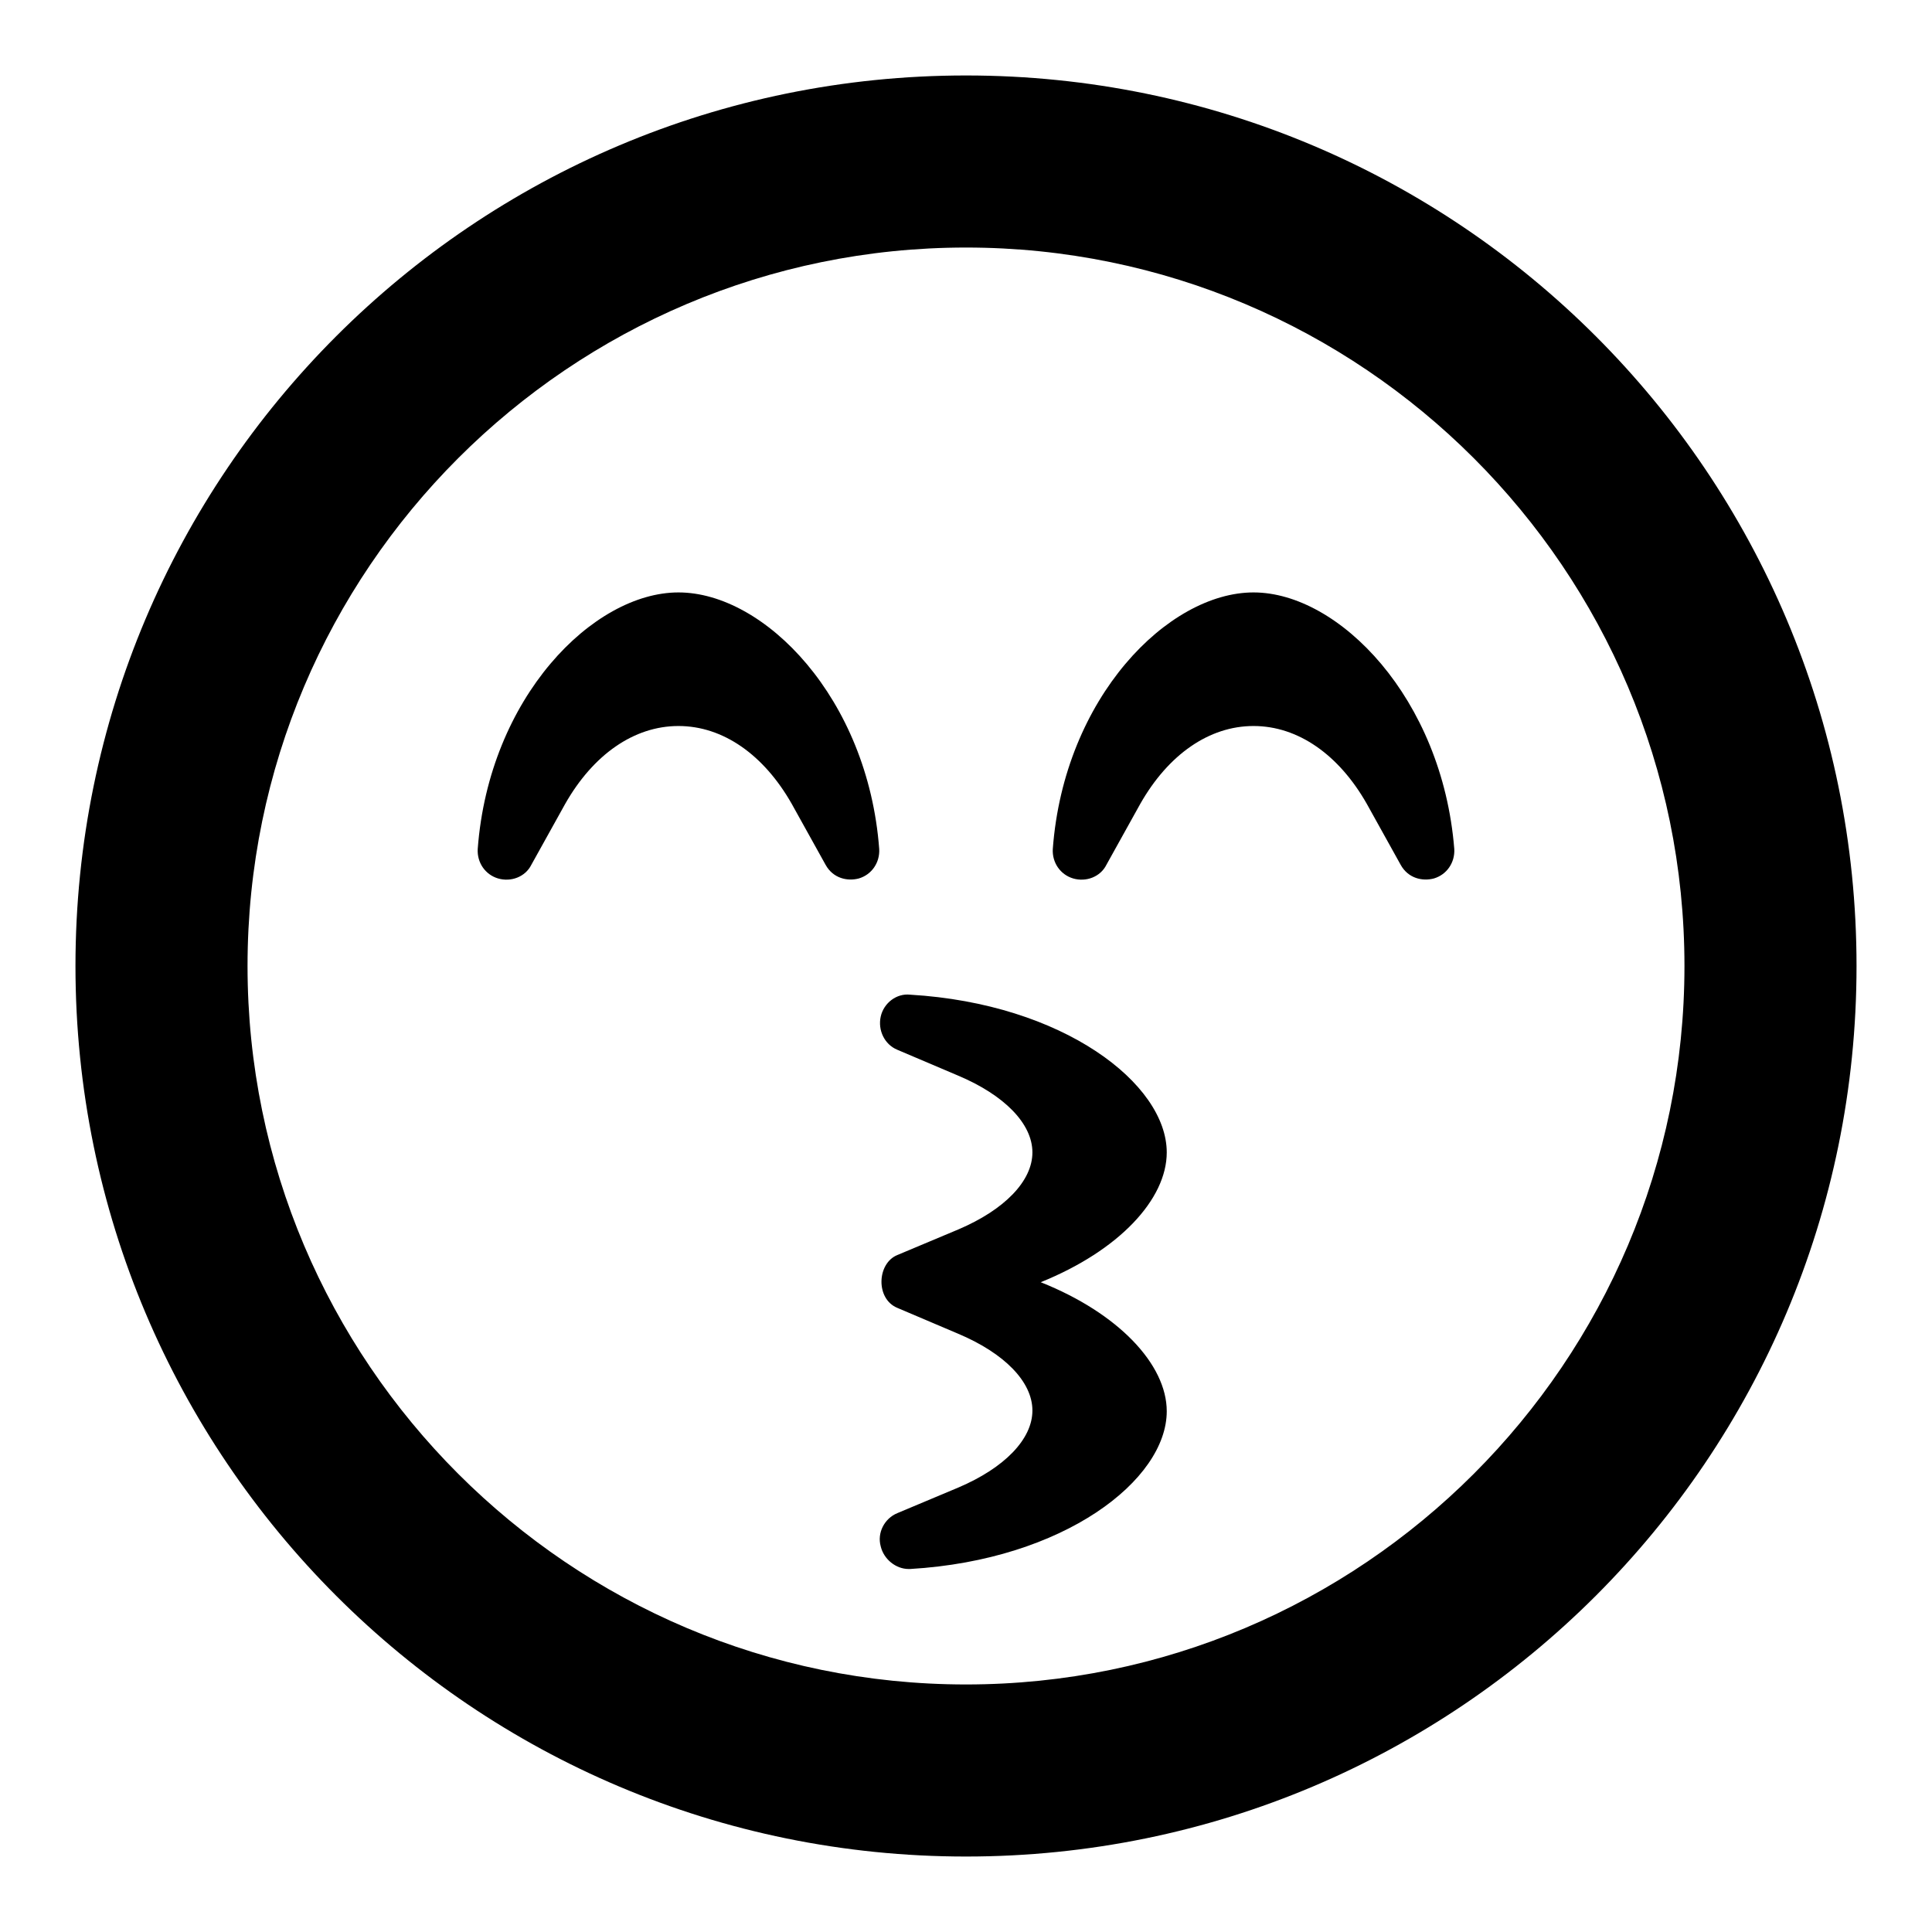
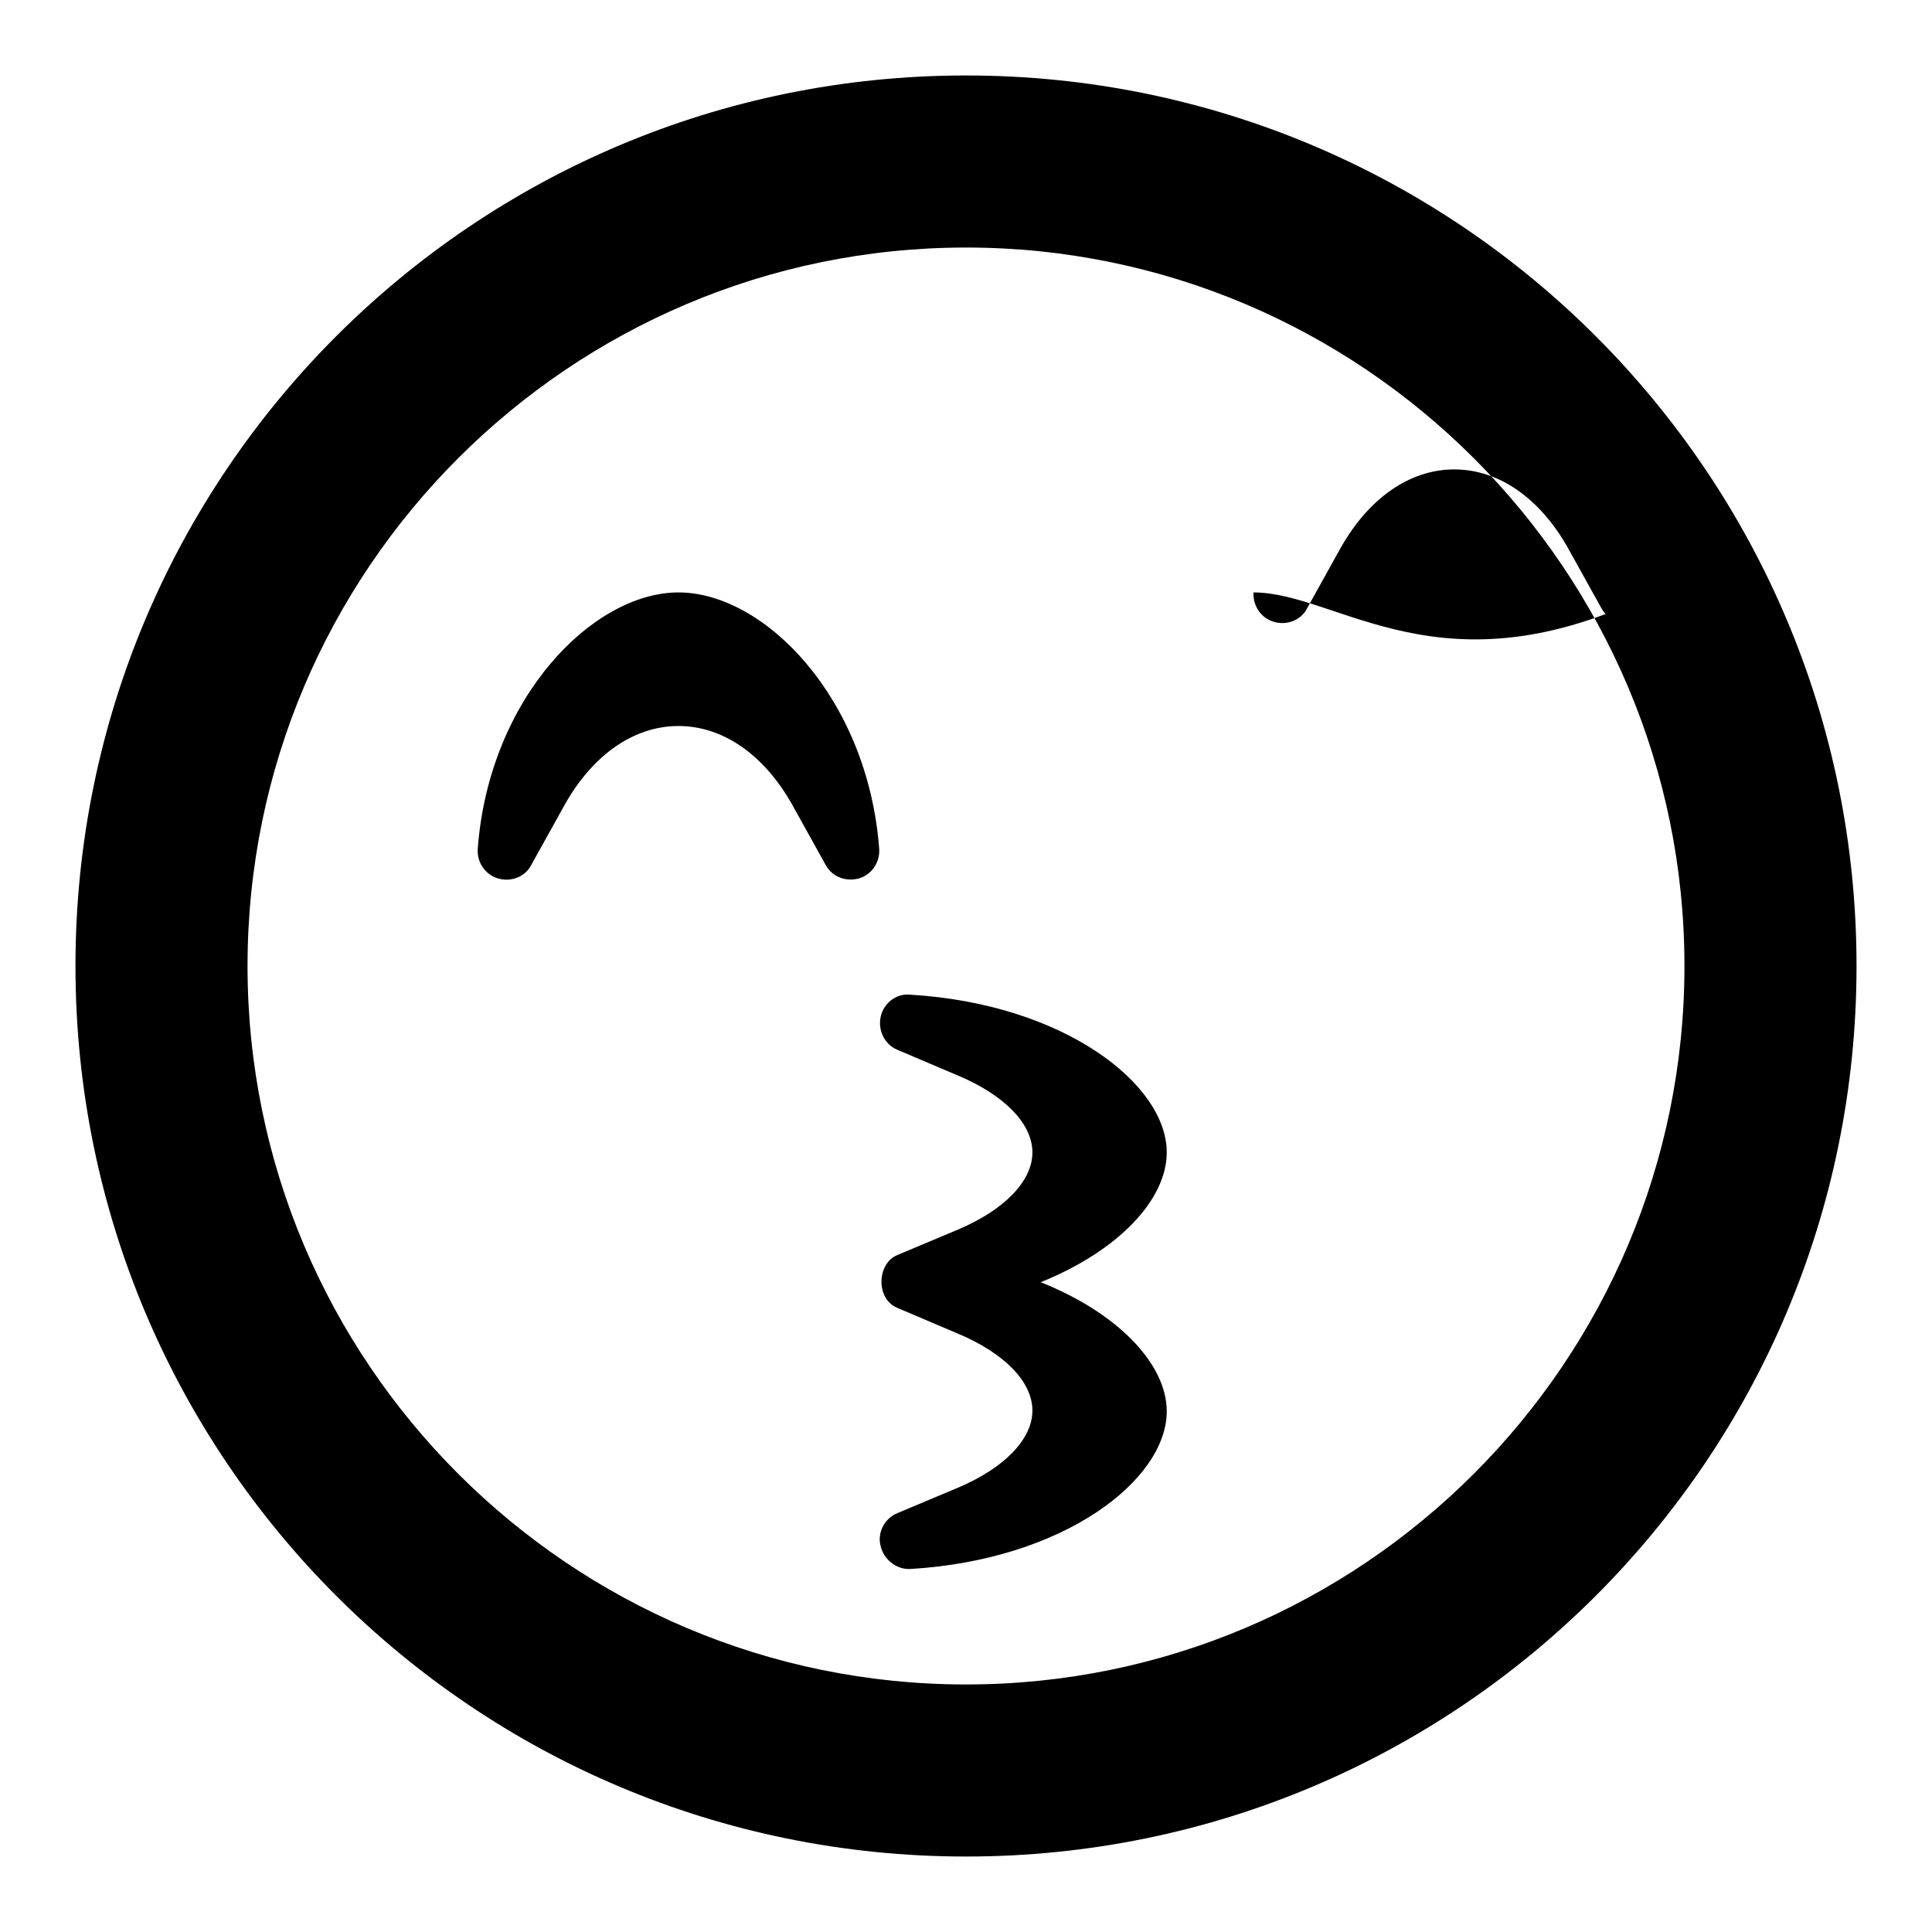
<svg xmlns="http://www.w3.org/2000/svg" version="1.1" x="0px" y="0px" viewBox="0 0 256 256" enable-background="new 0 0 256 256" xml:space="preserve">
  <g>
-     <path fill="#000000" d="M89.9,78.5c-11.3,0-25.1,13.9-26.6,34c-0.1,1.8,1,3.4,2.7,3.9c1.7,0.5,3.6-0.2,4.4-1.8l4.5-8.1 c3.7-6.5,9.1-10.3,15-10.3c5.9,0,11.3,3.8,15,10.3l4.5,8.1c1,1.8,2.9,2.2,4.4,1.8c1.7-0.5,2.8-2.1,2.7-3.9 C115,92.5,101.3,78.5,89.9,78.5z M128,10C62.8,10,10,62.8,10,128s52.8,118,118,118s118-52.8,118-118S193.2,10,128,10z M128,223.2 c-52.5,0-95.2-42.7-95.2-95.2S75.5,32.8,128,32.8s95.2,42.7,95.2,95.2S180.5,223.2,128,223.2z M154.6,152.7 c0-9.1-13.7-19.7-34-20.9c-1.8-0.2-3.5,1.1-3.9,2.9c-0.4,1.8,0.5,3.7,2.2,4.4l8,3.4c6.2,2.6,9.9,6.4,9.9,10.2s-3.7,7.6-9.8,10.2 l-8.1,3.4c-2.7,1.1-2.9,5.8,0,7l8,3.4c6.2,2.6,9.9,6.4,9.9,10.2c0,3.8-3.7,7.6-9.8,10.2l-8.1,3.4c-1.7,0.7-2.7,2.6-2.2,4.4 c0.4,1.7,2,3,3.7,3h0.2c20.4-1.2,34-11.8,34-20.9c0-6.2-6.4-13-16.7-17.1C148.3,165.7,154.6,158.9,154.6,152.7z M166.1,78.5 c-11.3,0-25.1,13.9-26.6,34c-0.1,1.8,1,3.4,2.7,3.9c1.7,0.5,3.6-0.2,4.4-1.8l4.5-8.1c3.7-6.5,9.1-10.3,15-10.3 c5.9,0,11.3,3.8,15,10.3l4.5,8.1c1,1.8,2.9,2.2,4.4,1.8c1.7-0.5,2.8-2.1,2.7-3.9C191.1,92.5,177.4,78.5,166.1,78.5z" />
+     <path fill="#000000" d="M89.9,78.5c-11.3,0-25.1,13.9-26.6,34c-0.1,1.8,1,3.4,2.7,3.9c1.7,0.5,3.6-0.2,4.4-1.8l4.5-8.1 c3.7-6.5,9.1-10.3,15-10.3c5.9,0,11.3,3.8,15,10.3l4.5,8.1c1,1.8,2.9,2.2,4.4,1.8c1.7-0.5,2.8-2.1,2.7-3.9 C115,92.5,101.3,78.5,89.9,78.5z M128,10C62.8,10,10,62.8,10,128s52.8,118,118,118s118-52.8,118-118S193.2,10,128,10z M128,223.2 c-52.5,0-95.2-42.7-95.2-95.2S75.5,32.8,128,32.8s95.2,42.7,95.2,95.2S180.5,223.2,128,223.2z M154.6,152.7 c0-9.1-13.7-19.7-34-20.9c-1.8-0.2-3.5,1.1-3.9,2.9c-0.4,1.8,0.5,3.7,2.2,4.4l8,3.4c6.2,2.6,9.9,6.4,9.9,10.2s-3.7,7.6-9.8,10.2 l-8.1,3.4c-2.7,1.1-2.9,5.8,0,7l8,3.4c6.2,2.6,9.9,6.4,9.9,10.2c0,3.8-3.7,7.6-9.8,10.2l-8.1,3.4c-1.7,0.7-2.7,2.6-2.2,4.4 c0.4,1.7,2,3,3.7,3h0.2c20.4-1.2,34-11.8,34-20.9c0-6.2-6.4-13-16.7-17.1C148.3,165.7,154.6,158.9,154.6,152.7z M166.1,78.5 c-0.1,1.8,1,3.4,2.7,3.9c1.7,0.5,3.6-0.2,4.4-1.8l4.5-8.1c3.7-6.5,9.1-10.3,15-10.3 c5.9,0,11.3,3.8,15,10.3l4.5,8.1c1,1.8,2.9,2.2,4.4,1.8c1.7-0.5,2.8-2.1,2.7-3.9C191.1,92.5,177.4,78.5,166.1,78.5z" />
  </g>
</svg>